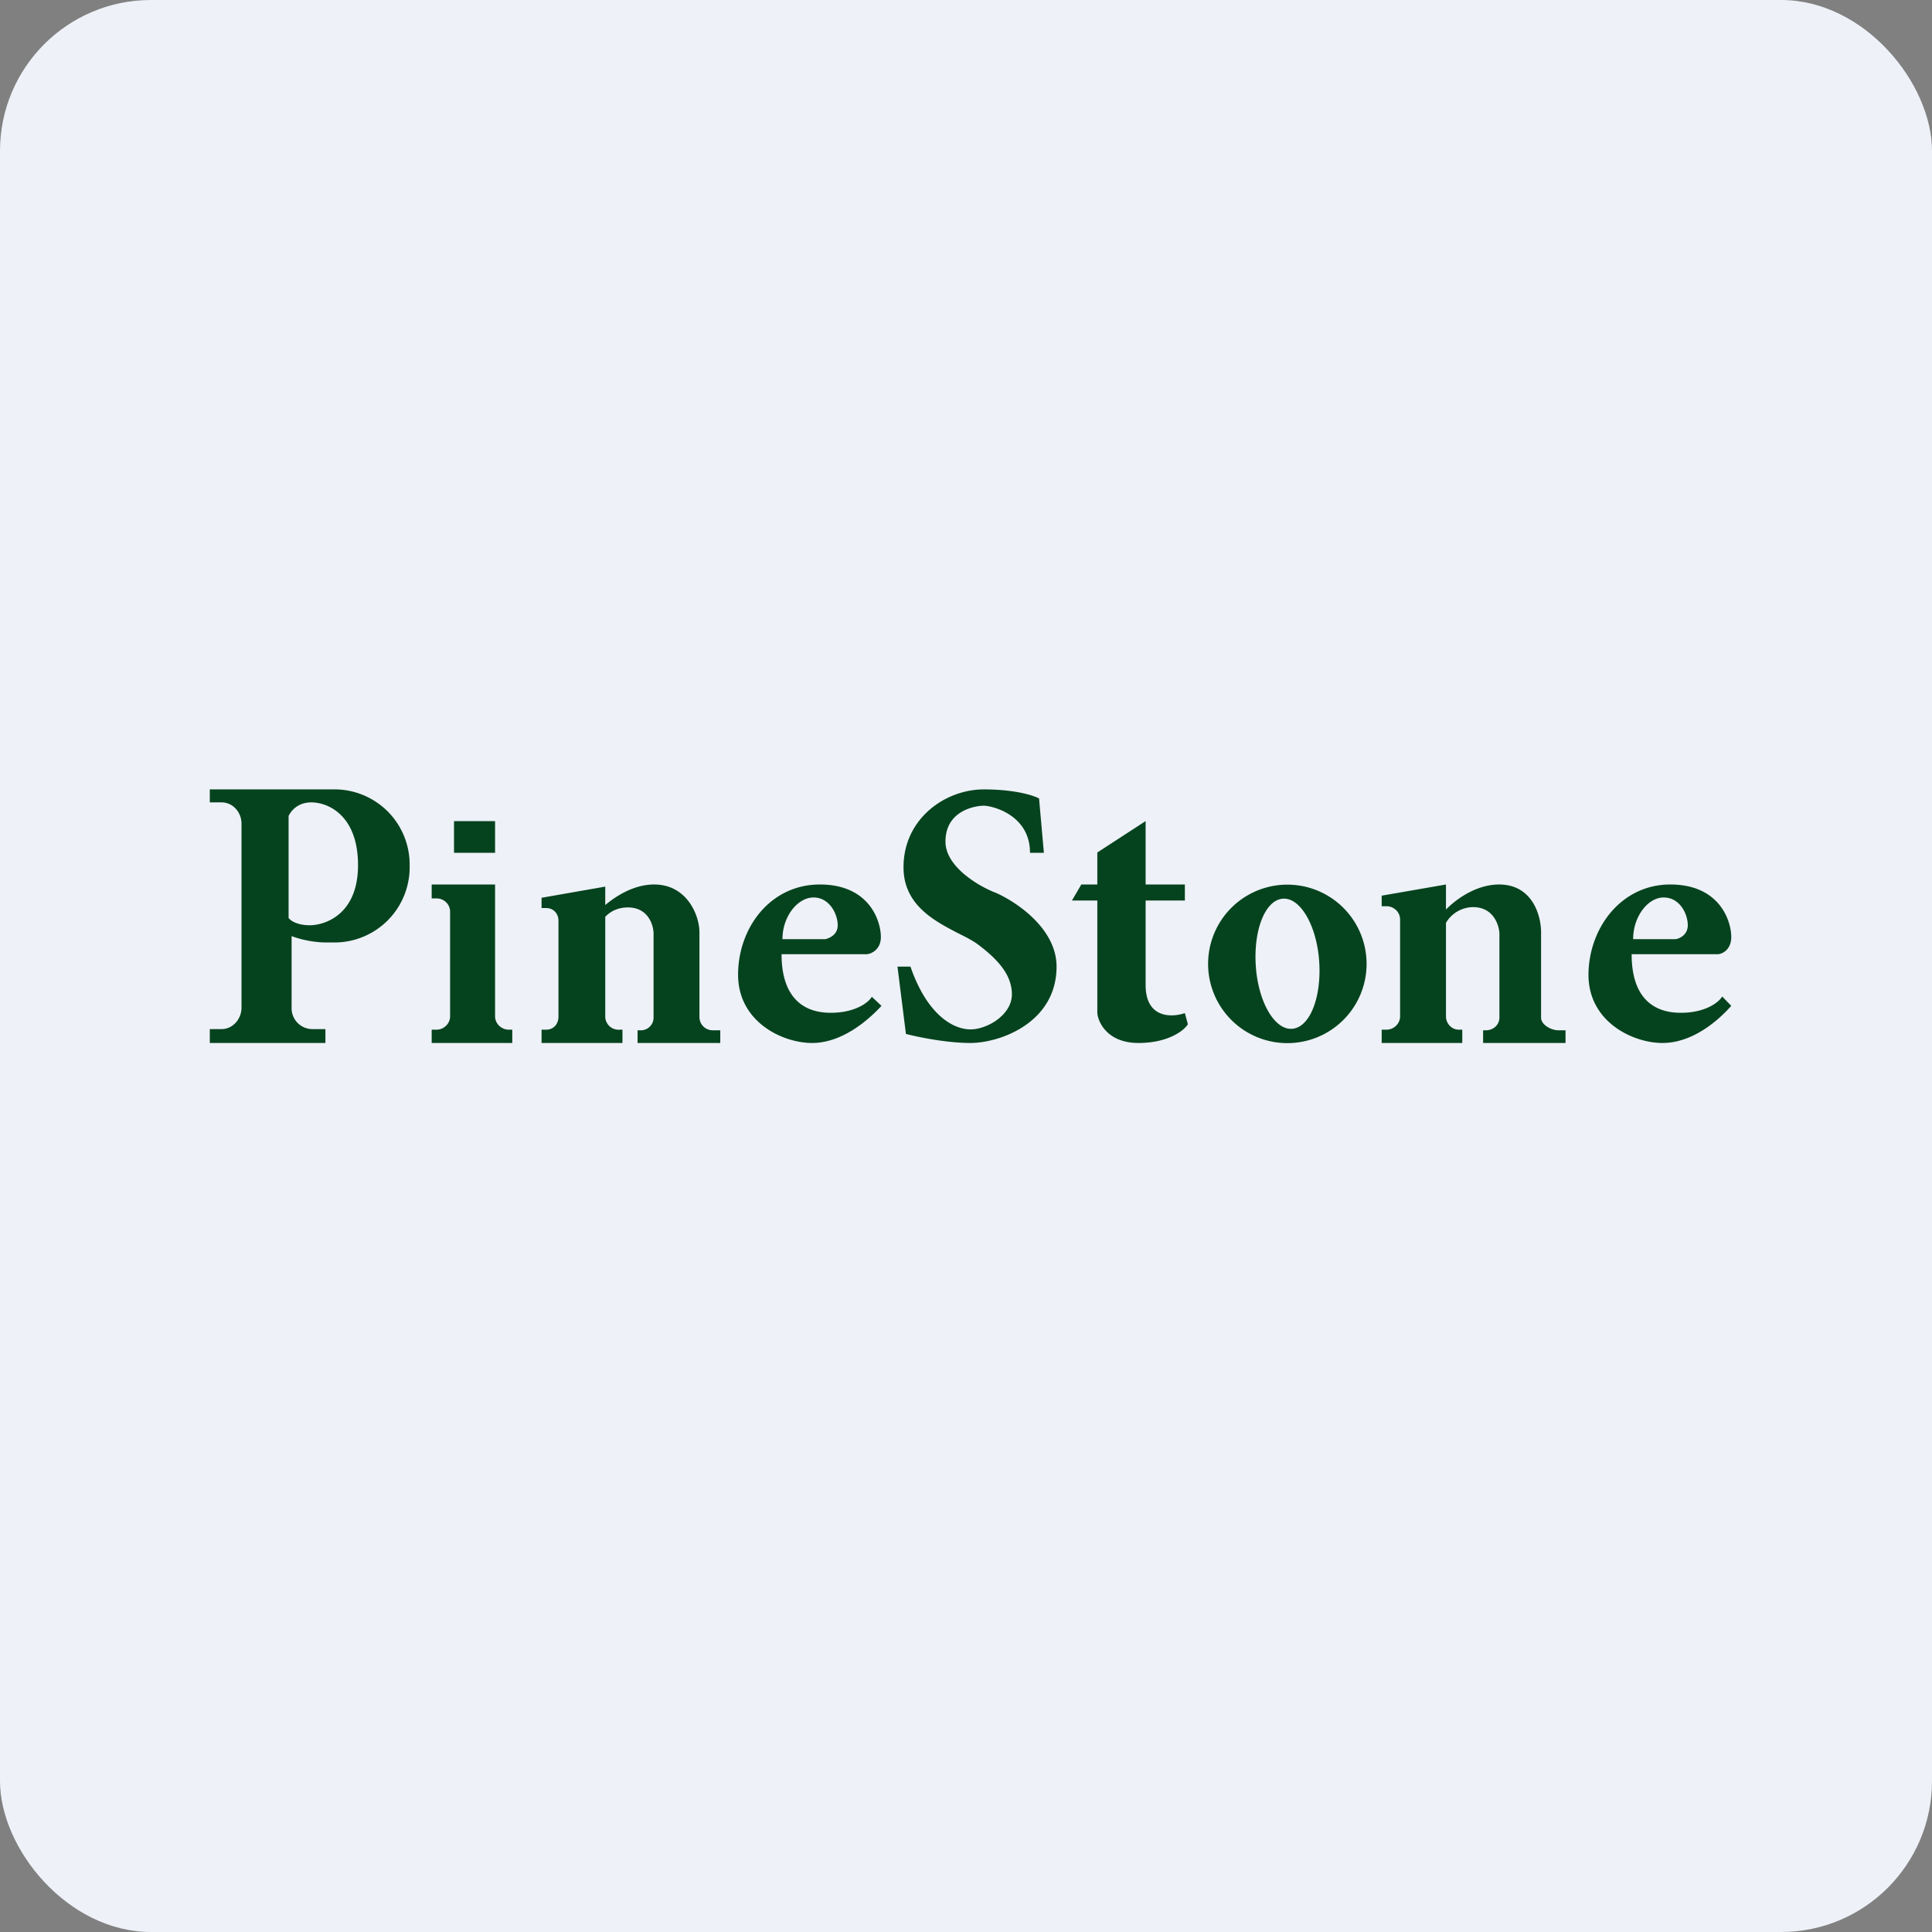
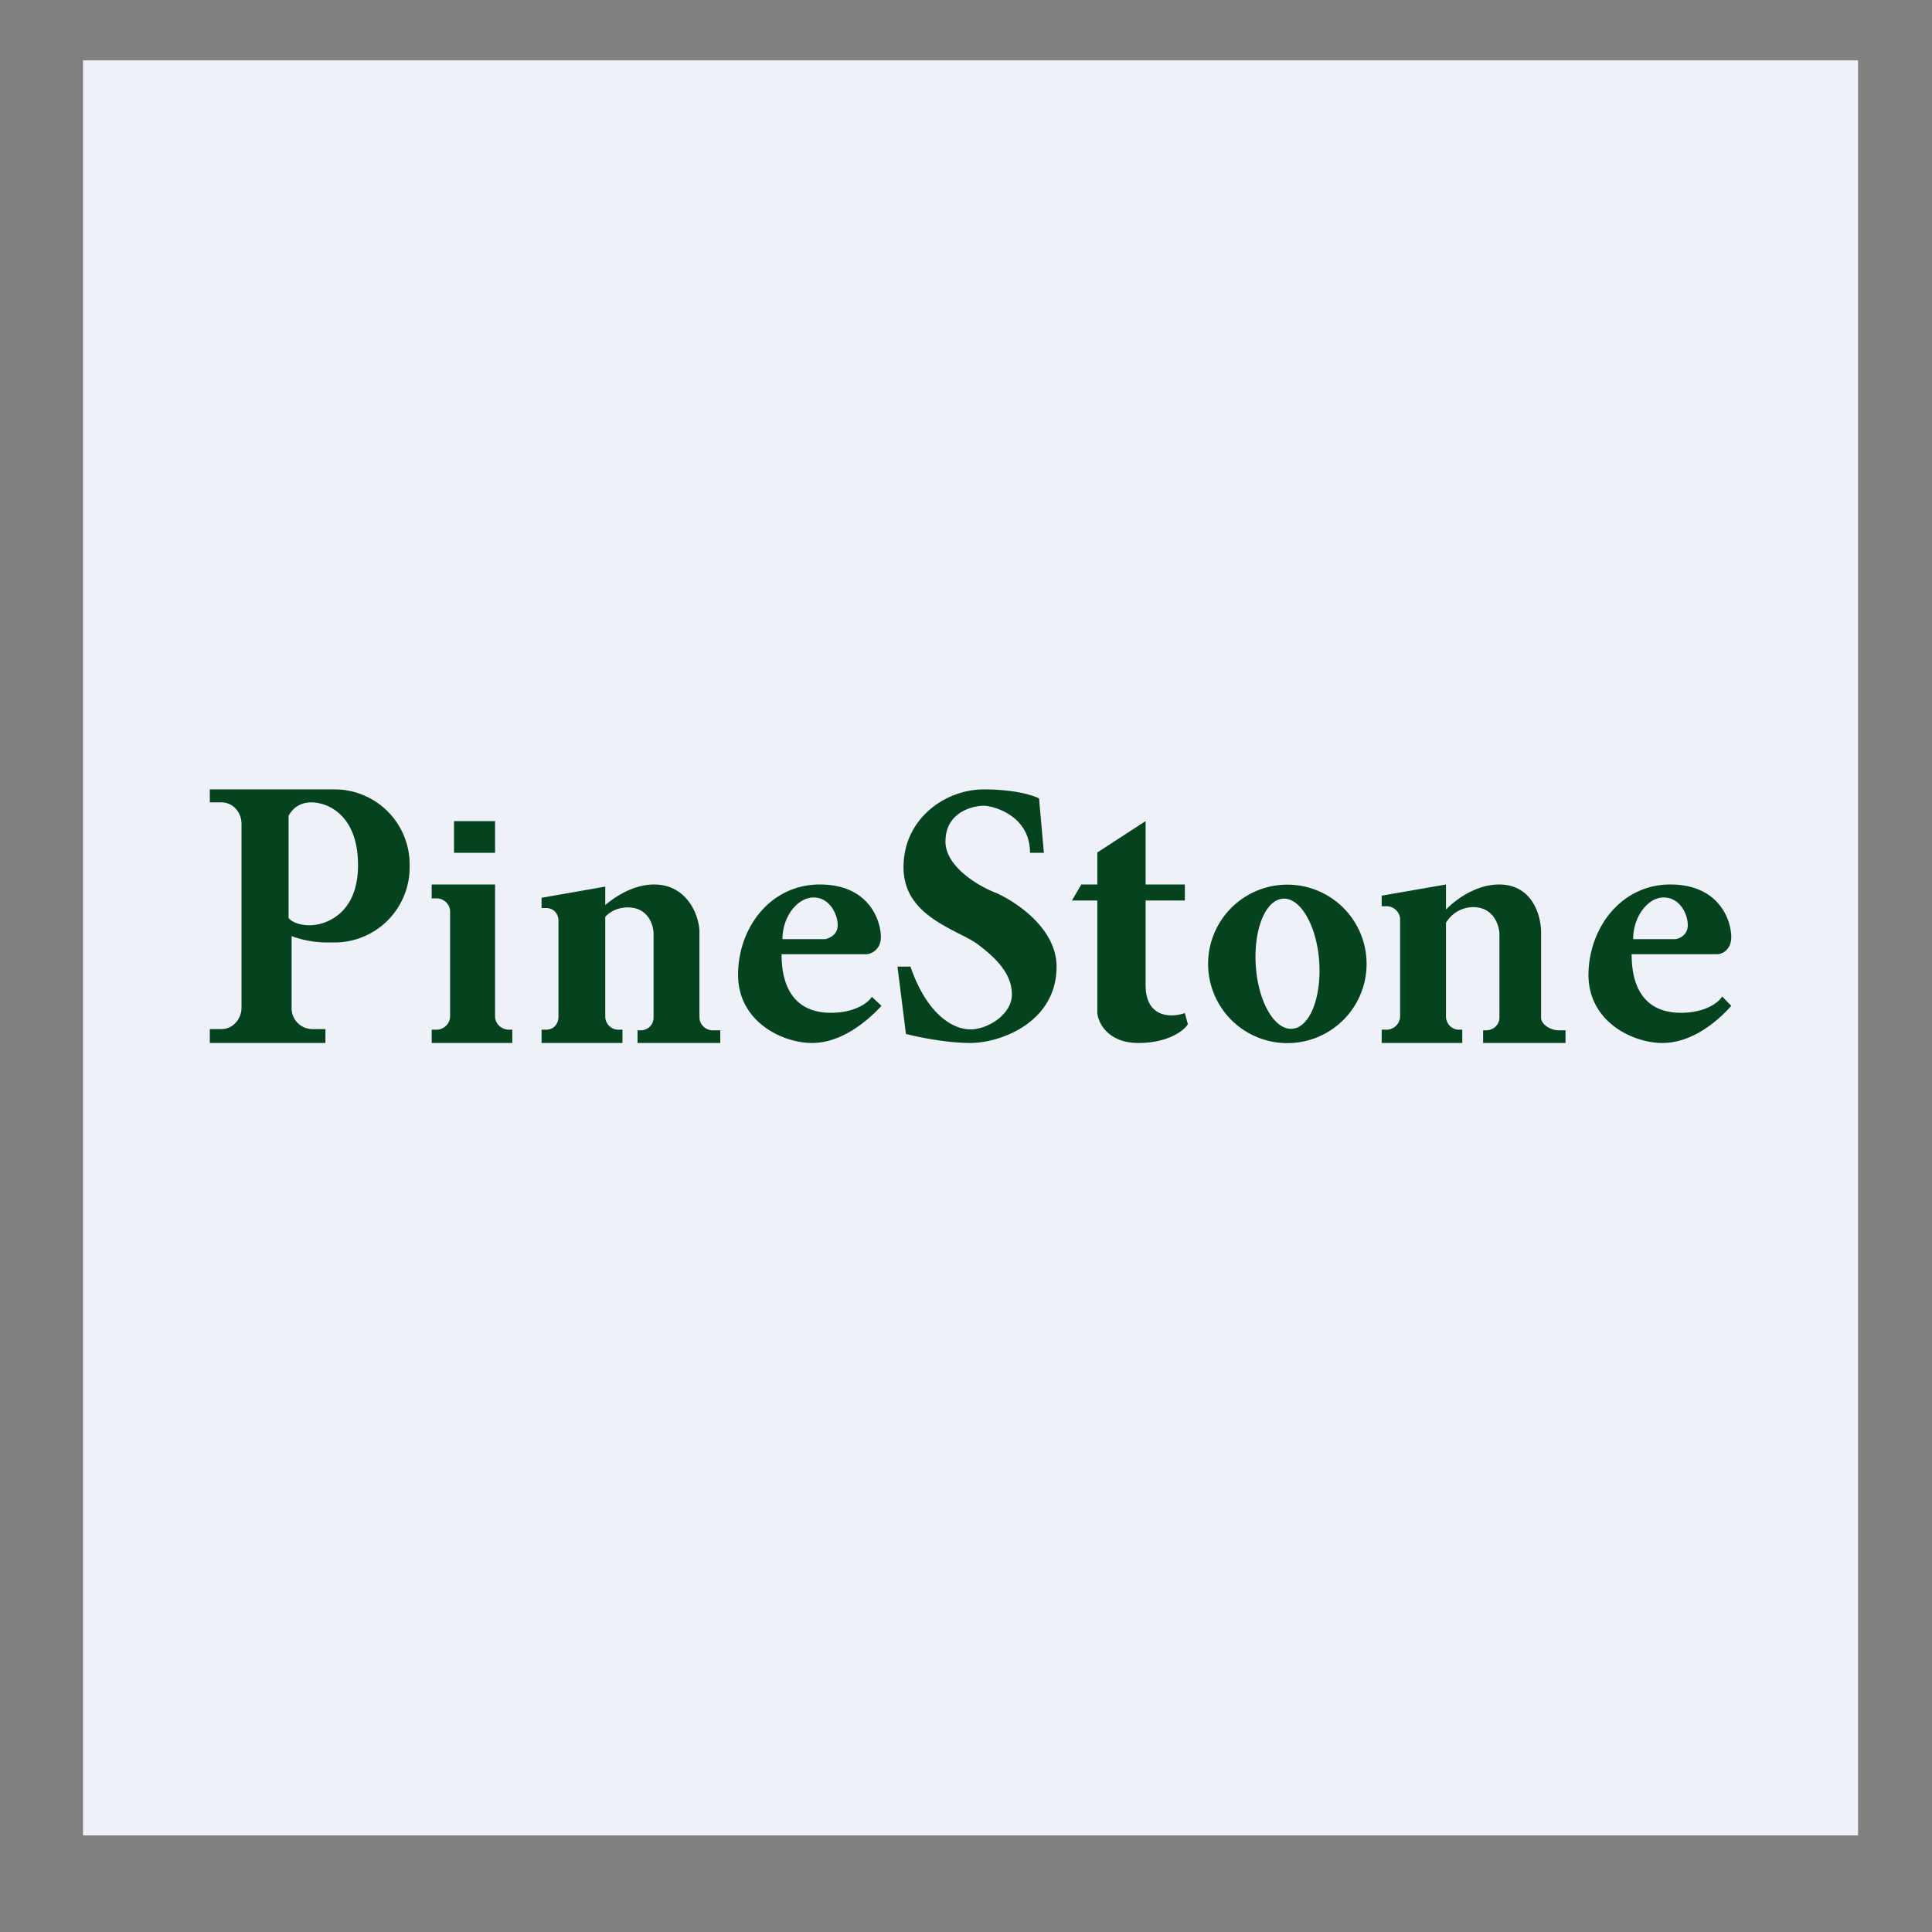
<svg xmlns="http://www.w3.org/2000/svg" width="64" height="64" viewBox="0 0 64 64">
  <rect x="0" y="0" width="64" height="64" fill="#808080" stroke="none" />
-   <rect x="0" y="0" width="64" height="64" rx="5" ry="5" fill="#eef1f8" />
  <path fill="#eef1f8" d="M 2.75,2 L 61.55,2 L 61.55,60.80 L 2.75,60.80 L 2.75,2" />
  <path fill-rule="evenodd" d="M 11.14,26.15 L 6.95,26.15 L 6.95,26.58 L 7.34,26.58 C 7.71,26.58 8,26.90 8,27.29 L 8,33.38 C 8,33.76 7.71,34.09 7.34,34.09 L 6.95,34.09 L 6.95,34.55 L 10.78,34.55 L 10.78,34.09 L 10.34,34.09 A 0.69,0.69 0 0,1 9.66,33.37 L 9.66,31.01 C 10.14,31.19 10.60,31.22 10.78,31.22 L 11.14,31.22 A 2.49,2.49 0 0,0 13.57,28.69 A 2.49,2.49 0 0,0 11.15,26.15 L 11.14,26.15 M 9.56,30.42 L 9.56,27.03 C 9.63,26.88 9.85,26.58 10.31,26.58 C 10.89,26.58 11.86,27.03 11.86,28.66 C 11.86,30.29 10.77,30.65 10.26,30.65 C 9.85,30.65 9.63,30.50 9.57,30.42 L 9.56,30.42 M 14.30,29.30 L 16.40,29.30 L 16.40,33.67 C 16.40,33.91 16.61,34.11 16.86,34.11 L 16.97,34.11 L 16.97,34.55 L 14.30,34.55 L 14.30,34.11 L 14.46,34.11 C 14.70,34.11 14.91,33.91 14.91,33.67 L 14.91,30.20 C 14.91,29.95 14.70,29.76 14.46,29.76 L 14.30,29.76 L 14.30,29.30 M 15.04,27.20 L 16.40,27.20 L 16.40,28.25 L 15.04,28.25 L 15.04,27.20 M 21.67,29.30 C 21.01,29.30 20.42,29.67 20.05,29.98 L 20.05,29.37 L 17.94,29.74 L 17.94,30.08 L 18.09,30.08 C 18.34,30.08 18.50,30.27 18.50,30.50 L 18.50,33.68 C 18.50,33.92 18.34,34.11 18.09,34.11 L 17.94,34.11 L 17.94,34.55 L 20.62,34.55 L 20.62,34.11 L 20.52,34.11 A 0.44,0.44 0 0,1 20.05,33.69 L 20.05,30.37 C 20.22,30.19 20.47,30.06 20.80,30.06 C 21.46,30.06 21.64,30.62 21.65,30.91 L 21.65,33.70 A 0.42,0.42 0 0,1 21.23,34.13 L 21.12,34.13 L 21.12,34.55 L 23.86,34.55 L 23.86,34.13 L 23.62,34.13 A 0.44,0.44 0 0,1 23.17,33.71 L 23.17,30.88 C 23.17,30.34 22.77,29.30 21.67,29.30 M 45.77,29.67 L 47.90,29.30 L 47.90,30.13 C 48.24,29.78 48.91,29.30 49.66,29.30 C 50.77,29.30 51.05,30.34 51.05,30.88 L 51.05,33.71 C 51.05,33.94 51.37,34.13 51.63,34.13 L 51.86,34.13 L 51.86,34.55 L 49.13,34.55 L 49.13,34.13 L 49.22,34.13 C 49.48,34.13 49.67,33.94 49.67,33.71 L 49.67,30.91 C 49.65,30.62 49.46,30.05 48.80,30.05 A 1.05,1.05 0 0,0 47.90,30.57 L 47.90,33.67 C 47.90,33.91 48.09,34.11 48.33,34.11 L 48.44,34.11 L 48.44,34.55 L 45.77,34.55 L 45.77,34.11 L 45.93,34.11 C 46.17,34.11 46.38,33.91 46.38,33.67 L 46.38,30.46 C 46.38,30.21 46.17,30.02 45.93,30.02 L 45.77,30.02 L 45.77,29.68 L 45.77,29.67 M 28.72,31.61 L 25.89,31.61 C 25.89,32.91 26.49,33.55 27.52,33.55 C 28.34,33.55 28.78,33.20 28.88,33.02 L 29.20,33.32 C 28.72,33.84 27.87,34.55 26.90,34.55 C 25.92,34.55 24.45,33.85 24.45,32.29 C 24.45,30.73 25.52,29.30 27.16,29.30 C 28.80,29.30 29.18,30.51 29.18,31.04 C 29.18,31.46 28.86,31.60 28.71,31.61 L 28.72,31.61 M 27.35,31.11 L 25.92,31.11 C 25.92,30.36 26.42,29.73 26.95,29.73 C 27.48,29.73 27.75,30.28 27.75,30.65 C 27.75,30.96 27.49,31.07 27.35,31.11 L 27.35,31.11 M 54.05,31.61 L 56.89,31.61 C 57.04,31.61 57.35,31.47 57.35,31.04 C 57.35,30.51 56.97,29.30 55.33,29.30 C 53.71,29.30 52.63,30.73 52.62,32.29 C 52.62,33.85 54.09,34.55 55.07,34.55 C 56.05,34.55 56.89,33.84 57.35,33.32 L 57.05,33.01 C 56.94,33.20 56.50,33.55 55.68,33.55 C 54.65,33.55 54.05,32.92 54.05,31.61 L 54.05,31.61 M 54.09,31.11 L 55.51,31.11 C 55.65,31.09 55.91,30.96 55.91,30.65 C 55.91,30.28 55.65,29.73 55.11,29.73 C 54.59,29.73 54.10,30.36 54.10,31.11 L 54.09,31.11 M 29.73,32.02 L 30.01,34.25 C 30.39,34.35 31.35,34.55 32.14,34.55 C 33.14,34.55 35,33.87 35,32.02 C 35,30.76 33.67,29.88 33,29.58 C 32.44,29.37 31.32,28.72 31.32,27.88 C 31.32,26.83 32.34,26.69 32.59,26.69 C 32.85,26.69 34.12,26.98 34.12,28.25 L 34.58,28.25 L 34.42,26.45 C 34.24,26.35 33.62,26.15 32.59,26.15 C 31.31,26.15 29.93,27.12 29.93,28.73 C 29.93,29.97 30.94,30.50 31.73,30.91 C 31.97,31.03 32.19,31.14 32.36,31.26 C 33.05,31.77 33.52,32.29 33.52,32.94 C 33.52,33.62 32.70,34.10 32.15,34.10 C 31.59,34.10 30.72,33.64 30.16,32.02 L 29.74,32.02 L 29.73,32.02 M 36.35,29.83 L 36.35,33.56 C 36.38,33.89 36.71,34.55 37.71,34.55 C 38.71,34.55 39.23,34.13 39.35,33.93 L 39.25,33.56 C 38.82,33.71 37.95,33.74 37.95,32.63 L 37.95,29.83 L 39.25,29.83 L 39.25,29.30 L 37.95,29.30 L 37.95,27.20 L 36.35,28.24 L 36.35,29.30 L 35.82,29.30 L 35.51,29.83 L 36.35,29.83 L 36.35,29.83 M 45.27,31.93 A 2.62,2.62 0 1,1 40.02,31.93 A 2.62,2.62 0 0,1 45.27,31.93 M 43.70,31.85 C 43.78,33.04 43.39,34.04 42.80,34.08 C 42.22,34.12 41.68,33.19 41.60,32 C 41.52,30.81 41.91,29.81 42.50,29.77 C 43.08,29.73 43.62,30.67 43.70,31.85" fill="#05431e" />
</svg>